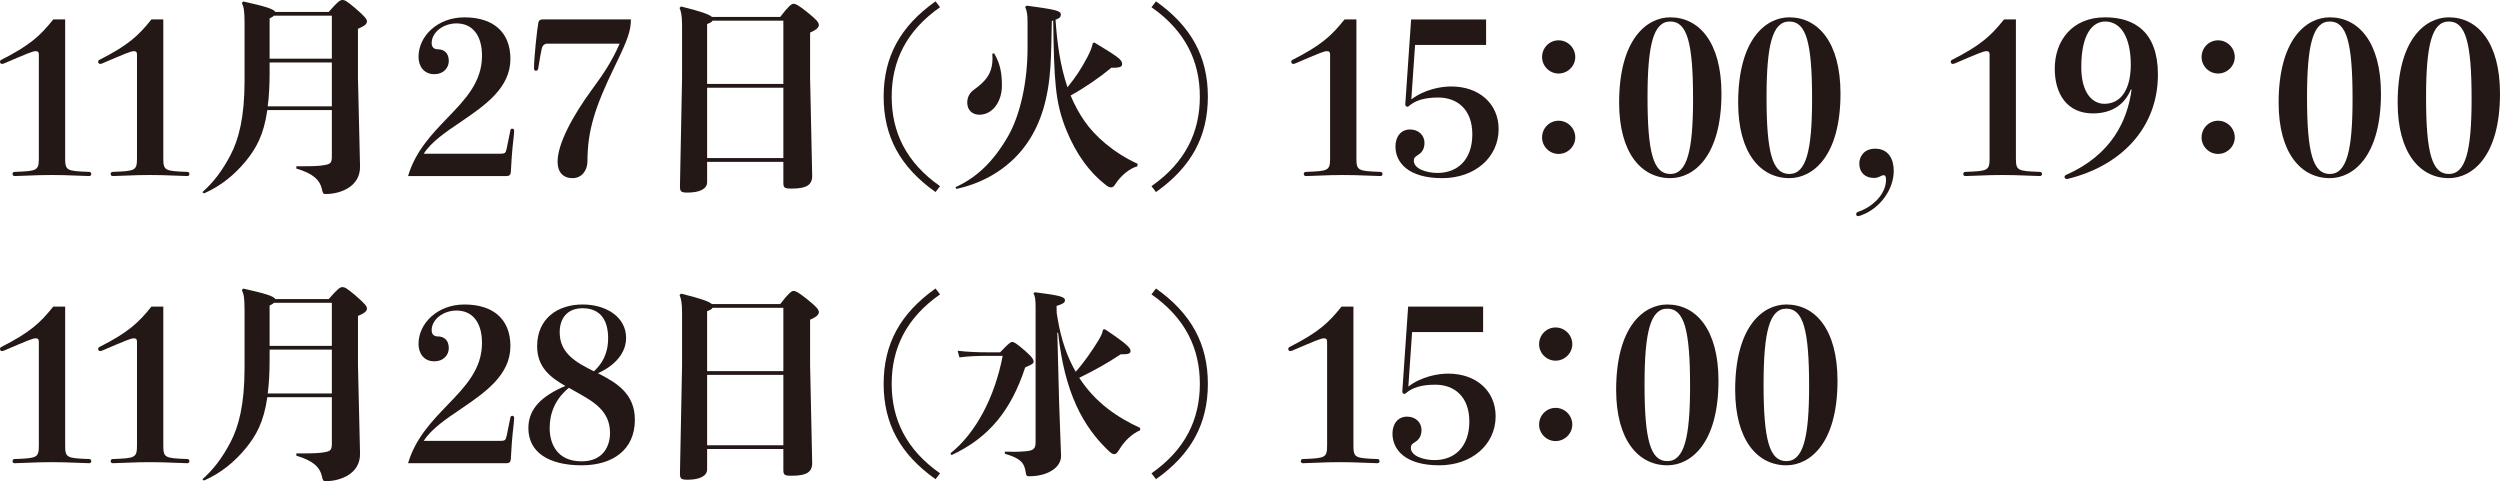
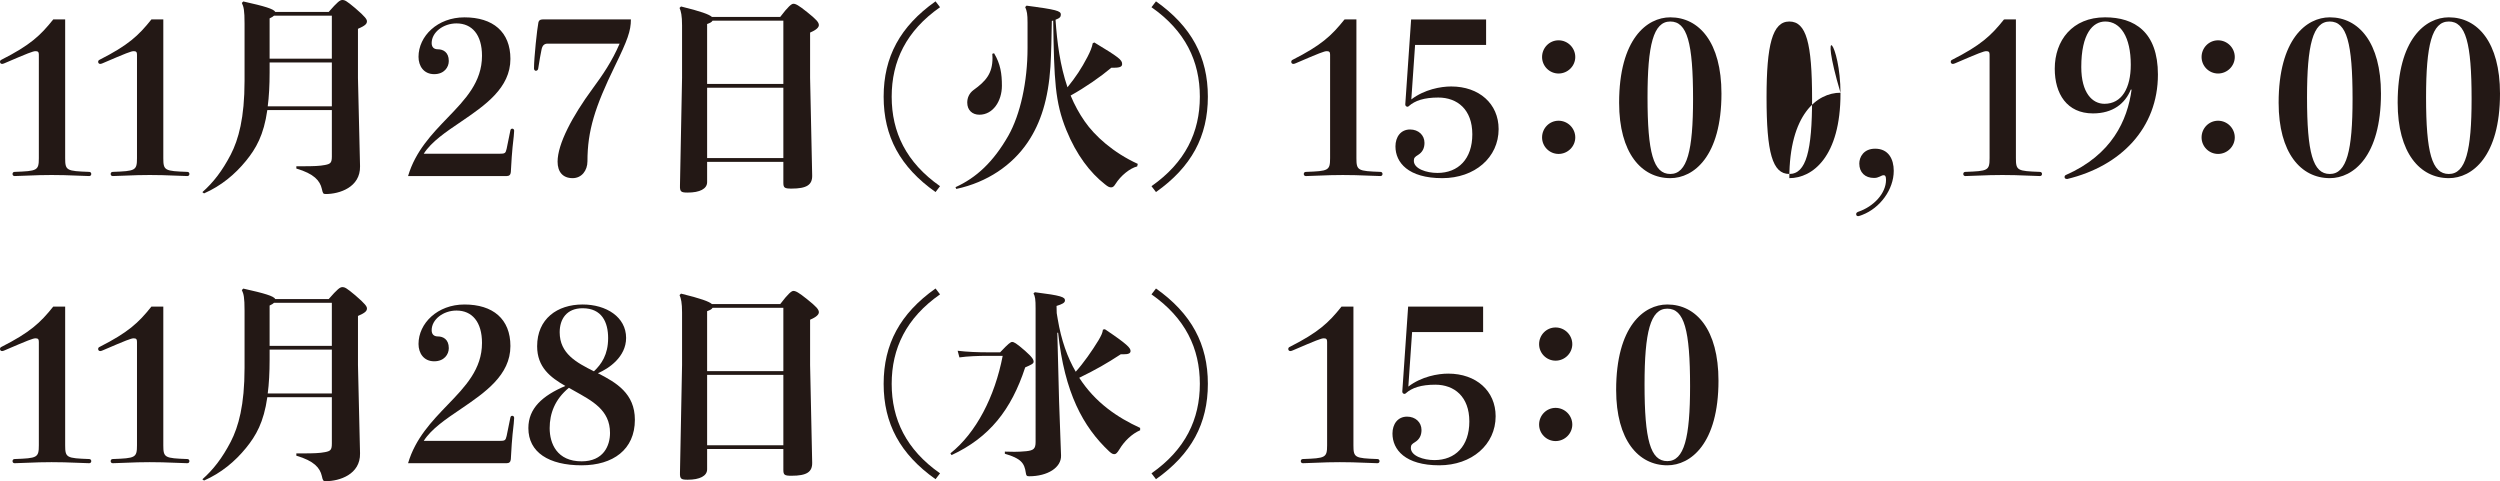
<svg xmlns="http://www.w3.org/2000/svg" version="1.1" x="0px" y="0px" width="233.793px" height="44.998px" viewBox="0 0 233.793 44.998" style="enable-background:new 0 0 233.793 44.998;" xml:space="preserve">
  <style type="text/css">
	.st0{fill:#231815;}
</style>
  <defs>
</defs>
  <g>
    <path class="st0" d="M6.094,1.816v12.969c0,1.172,0.137,1.211,2.246,1.289c0.117,0,0.195,0.078,0.195,0.195   c0,0.098-0.059,0.195-0.195,0.195l-1.094-0.039c-0.879-0.039-1.641-0.059-2.422-0.059c-0.762,0-1.465,0.02-2.344,0.059   l-1.113,0.039c-0.137,0-0.195-0.098-0.195-0.195c0-0.117,0.078-0.195,0.195-0.195c2.109-0.078,2.266-0.117,2.266-1.289V5.117   c0-0.254-0.078-0.332-0.312-0.332S2.637,4.961,0.41,5.918C0.312,5.957,0.254,5.977,0.195,5.977C0.078,5.977,0,5.898,0,5.781   c0-0.078,0.039-0.156,0.137-0.195C2.793,4.238,3.77,3.34,4.98,1.816H6.094z" />
    <path class="st0" d="M15.272,1.816v12.969c0,1.172,0.137,1.211,2.246,1.289c0.117,0,0.195,0.078,0.195,0.195   c0,0.098-0.059,0.195-0.195,0.195l-1.094-0.039c-0.879-0.039-1.641-0.059-2.422-0.059c-0.762,0-1.465,0.02-2.344,0.059   l-1.113,0.039c-0.137,0-0.195-0.098-0.195-0.195c0-0.117,0.078-0.195,0.195-0.195c2.109-0.078,2.266-0.117,2.266-1.289V5.117   c0-0.254-0.078-0.332-0.312-0.332s-0.684,0.176-2.91,1.133C9.491,5.957,9.433,5.977,9.374,5.977c-0.117,0-0.195-0.078-0.195-0.195   c0-0.078,0.039-0.156,0.137-0.195c2.656-1.348,3.633-2.246,4.844-3.77H15.272z" />
    <path class="st0" d="M31.034,10.293h-6.035c-0.332,2.344-1.055,3.594-1.992,4.746c-1.035,1.27-2.324,2.344-3.926,3.047   l-0.156-0.117c1.016-0.898,1.855-1.973,2.656-3.516c0.723-1.406,1.289-3.418,1.289-6.895V2.207c0-1.25-0.078-1.562-0.254-1.934   l0.137-0.137c2.012,0.449,2.852,0.703,2.988,0.977h5C31.561,0.176,31.795,0,32.01,0c0.234,0,0.371,0.059,1.211,0.762   c0.957,0.82,1.094,1.055,1.094,1.23c0,0.234-0.156,0.41-0.84,0.703v4.59l0.195,8.262c0.039,1.973-1.934,2.598-3.203,2.598   c-0.254,0-0.273-0.059-0.371-0.488c-0.176-0.762-0.723-1.406-2.383-1.895v-0.215h0.723c0.82,0,1.484-0.02,1.953-0.117   c0.508-0.098,0.645-0.195,0.645-0.801V10.293z M31.034,9.941V5.84h-5.82v0.918c0,1.25-0.059,2.285-0.176,3.184H31.034z    M25.213,5.488h5.82V1.465h-5.41c-0.078,0.078-0.195,0.156-0.41,0.254V5.488z" />
    <path class="st0" d="M47.731,12.188c0.02-0.117,0.098-0.156,0.176-0.156s0.176,0.059,0.176,0.195c0,0.059-0.02,0.352-0.039,0.527   c-0.176,1.445-0.234,2.598-0.273,3.34c-0.02,0.254-0.156,0.371-0.391,0.371h-9.219c0.684-2.324,2.227-3.926,3.691-5.449   c1.66-1.719,3.223-3.34,3.223-5.801c0-1.973-0.938-3.027-2.383-3.027c-1.25,0-2.324,0.84-2.324,1.836   c0,0.352,0.176,0.586,0.586,0.586c0.469,0,1.016,0.254,1.016,1.094c0,0.586-0.43,1.23-1.367,1.23c-0.977,0-1.465-0.762-1.465-1.621   c0-1.934,1.777-3.691,4.297-3.691c2.656,0,4.297,1.348,4.297,3.887c0,2.715-2.363,4.336-4.629,5.879   c-1.387,0.938-2.754,1.855-3.477,2.988h7.07c0.527,0,0.586-0.039,0.684-0.469L47.731,12.188z" />
    <path class="st0" d="M59,1.816c0,1.074-0.312,1.934-1.504,4.375c-1.855,3.809-2.559,6.035-2.559,8.887   c0,0.879-0.547,1.582-1.387,1.582c-0.918,0-1.406-0.586-1.406-1.543c0-1.641,1.367-4.238,3.281-6.836   c0.938-1.27,1.816-2.559,2.52-4.199h-6.738c-0.273,0-0.488,0.137-0.566,0.566C50.563,5,50.465,5.566,50.329,6.426   c-0.02,0.117-0.117,0.195-0.215,0.195c-0.078,0-0.176-0.078-0.176-0.215c0-1.016,0.293-3.711,0.41-4.297   c0.039-0.195,0.156-0.293,0.41-0.293H59z" />
    <path class="st0" d="M73.257,15.137h-7.129v1.895c0,0.625-0.684,0.977-1.816,0.977c-0.625,0-0.742-0.078-0.723-0.664l0.195-10.059   V2.363c0-0.898-0.098-1.309-0.234-1.621l0.137-0.137c1.836,0.449,2.637,0.742,2.891,0.977h6.387c0.742-0.977,1.055-1.23,1.23-1.23   c0.215,0,0.488,0.137,1.289,0.781c0.859,0.684,1.094,0.957,1.094,1.211c0,0.234-0.273,0.469-0.82,0.703v4.219l0.195,9.141   c0.02,0.879-0.508,1.23-1.934,1.23c-0.664,0-0.762-0.078-0.762-0.566V15.137z M66.128,7.852h7.129V1.934h-6.621   c-0.078,0.137-0.234,0.215-0.508,0.312V7.852z M73.257,8.203h-7.129v6.582h7.129V8.203z" />
    <path class="st0" d="M87.91,0.675c-3.168,2.216-4.522,5.054-4.522,8.368s1.354,6.152,4.522,8.368l-0.421,0.549   c-3.314-2.344-4.853-5.2-4.853-8.917s1.538-6.573,4.853-8.917L87.91,0.675z" />
    <path class="st0" d="M102.338,3.971c2.307,1.392,2.6,1.63,2.6,2.015c0,0.22-0.146,0.348-0.769,0.348h-0.238   c-1.025,0.86-2.453,1.85-3.809,2.601c0.366,0.879,0.806,1.684,1.318,2.416c0.934,1.355,2.674,2.93,4.962,3.974l-0.055,0.238   c-0.677,0.165-1.538,0.86-2.032,1.647c-0.146,0.238-0.256,0.312-0.403,0.312s-0.275-0.036-0.586-0.293   c-1.374-1.08-2.655-2.728-3.607-5.071c-1.062-2.619-1.136-4.633-1.227-10.236c-0.037,0.019-0.073,0.019-0.128,0.037   c-0.018,1.392-0.055,3.021-0.128,4.266c-0.201,3.021-0.897,5.273-2.143,7.105c-1.428,2.105-3.753,3.717-6.665,4.339l-0.073-0.165   c1.941-0.879,3.534-2.344,4.944-4.815c1.117-1.978,1.794-5.035,1.794-8.203V2.121c0-0.805-0.055-1.08-0.22-1.465l0.128-0.128   c2.783,0.366,3.205,0.495,3.205,0.824c0,0.201-0.055,0.329-0.495,0.494c0.146,2.143,0.421,4.267,1.117,6.317   c0.806-1.007,1.282-1.721,1.868-2.838c0.274-0.531,0.421-0.897,0.494-1.282L102.338,3.971z M92.963,4.979   c0.604,1.007,0.732,1.922,0.732,3.039c0,1.446-0.842,2.71-2.105,2.71c-0.659,0-1.136-0.421-1.136-1.136   c0-0.421,0.165-0.86,0.586-1.172c1.172-0.842,1.776-1.556,1.776-3.002c0-0.129-0.019-0.257-0.019-0.385L92.963,4.979z" />
    <path class="st0" d="M108.104,0.126c3.314,2.344,4.852,5.2,4.852,8.917s-1.538,6.573-4.852,8.917l-0.421-0.549   c3.167-2.216,4.523-5.054,4.523-8.368s-1.355-6.152-4.523-8.368L108.104,0.126z" />
    <path class="st0" d="M126.848,1.816v12.969c0,1.172,0.137,1.211,2.246,1.289c0.117,0,0.195,0.078,0.195,0.195   c0,0.098-0.059,0.195-0.195,0.195L128,16.426c-0.879-0.039-1.641-0.059-2.422-0.059c-0.762,0-1.465,0.02-2.344,0.059l-1.113,0.039   c-0.137,0-0.195-0.098-0.195-0.195c0-0.117,0.078-0.195,0.195-0.195c2.109-0.078,2.266-0.117,2.266-1.289V5.117   c0-0.254-0.078-0.332-0.312-0.332s-0.684,0.176-2.91,1.133c-0.098,0.039-0.156,0.059-0.215,0.059c-0.117,0-0.195-0.078-0.195-0.195   c0-0.078,0.039-0.156,0.137-0.195c2.656-1.348,3.633-2.246,4.844-3.77H126.848z" />
    <path class="st0" d="M138.976,4.199h-6.641l-0.352,5.098c1.23-0.938,2.754-1.211,3.73-1.211c2.617,0,4.434,1.621,4.434,3.984   c0,2.656-2.227,4.59-5.273,4.59c-3.184,0-4.375-1.465-4.375-2.969c0-0.879,0.488-1.582,1.367-1.582c0.781,0,1.348,0.527,1.348,1.25   c0,0.508-0.195,0.879-0.605,1.133c-0.293,0.176-0.391,0.273-0.391,0.547c0,0.742,1.172,1.133,2.207,1.133   c1.953,0,3.262-1.309,3.262-3.613c0-2.324-1.406-3.438-3.184-3.438c-1.328,0-2.188,0.293-2.754,0.801   c-0.039,0.039-0.078,0.059-0.117,0.059c-0.117,0-0.215-0.078-0.215-0.215l0.547-7.949h7.012V4.199z" />
    <path class="st0" d="M147.315,5.332c0,0.84-0.703,1.543-1.562,1.543s-1.543-0.703-1.543-1.543c0-0.859,0.684-1.562,1.543-1.562   S147.315,4.473,147.315,5.332z M147.315,12.852c0,0.84-0.703,1.543-1.562,1.543s-1.543-0.703-1.543-1.543   c0-0.859,0.684-1.562,1.543-1.562S147.315,11.992,147.315,12.852z" />
    <path class="st0" d="M160.986,8.75c0,5.879-2.598,7.91-4.785,7.91c-2.695,0-4.785-2.344-4.785-7.051   c0-5.957,2.598-7.988,4.785-7.988C158.896,1.621,160.986,3.965,160.986,8.75z M158.33,9.258c0-5.254-0.547-7.246-2.129-7.246   s-2.129,2.188-2.129,7.09c0,5.176,0.547,7.168,2.129,7.168S158.33,14.082,158.33,9.258z" />
-     <path class="st0" d="M172.118,8.75c0,5.879-2.598,7.91-4.785,7.91c-2.695,0-4.785-2.344-4.785-7.051   c0-5.957,2.598-7.988,4.785-7.988C170.028,1.621,172.118,3.965,172.118,8.75z M169.461,9.258c0-5.254-0.547-7.246-2.129-7.246   s-2.129,2.188-2.129,7.09c0,5.176,0.547,7.168,2.129,7.168S169.461,14.082,169.461,9.258z" />
+     <path class="st0" d="M172.118,8.75c0,5.879-2.598,7.91-4.785,7.91c0-5.957,2.598-7.988,4.785-7.988C170.028,1.621,172.118,3.965,172.118,8.75z M169.461,9.258c0-5.254-0.547-7.246-2.129-7.246   s-2.129,2.188-2.129,7.09c0,5.176,0.547,7.168,2.129,7.168S169.461,14.082,169.461,9.258z" />
    <path class="st0" d="M177.098,15.977c0,1.738-1.27,3.477-2.949,4.121c-0.176,0.059-0.293,0.117-0.371,0.117   c-0.117,0-0.195-0.059-0.195-0.195c0-0.117,0.098-0.176,0.195-0.215c1.445-0.488,2.598-1.719,2.598-2.988   c0-0.332-0.078-0.43-0.215-0.43c-0.117,0-0.195,0.039-0.391,0.137c-0.176,0.078-0.293,0.117-0.527,0.117   c-0.82,0-1.367-0.508-1.367-1.348c0-0.586,0.391-1.387,1.484-1.387C176.609,13.906,177.098,14.883,177.098,15.977z" />
    <path class="st0" d="M188.522,1.816v12.969c0,1.172,0.137,1.211,2.246,1.289c0.117,0,0.195,0.078,0.195,0.195   c0,0.098-0.059,0.195-0.195,0.195l-1.094-0.039c-0.879-0.039-1.641-0.059-2.422-0.059c-0.762,0-1.465,0.02-2.344,0.059   l-1.113,0.039c-0.137,0-0.195-0.098-0.195-0.195c0-0.117,0.078-0.195,0.195-0.195c2.109-0.078,2.266-0.117,2.266-1.289V5.117   c0-0.254-0.078-0.332-0.312-0.332s-0.684,0.176-2.91,1.133c-0.098,0.039-0.156,0.059-0.215,0.059c-0.117,0-0.195-0.078-0.195-0.195   c0-0.078,0.039-0.156,0.137-0.195c2.656-1.348,3.633-2.246,4.844-3.77H188.522z" />
    <path class="st0" d="M199.264,8.379c-0.527,1.309-1.68,2.227-3.535,2.227c-2.441,0-3.574-1.836-3.574-4.18   c0-2.637,1.641-4.805,4.707-4.805c2.754,0,4.941,1.367,4.941,5.352c0,5-3.457,8.555-8.477,9.766c-0.137,0-0.254-0.039-0.254-0.176   c0-0.098,0.039-0.156,0.117-0.195c4.316-1.895,5.762-5.117,6.152-7.988H199.264z M199.264,6.055c0-2.598-0.957-4.043-2.383-4.043   c-1.172,0-2.246,1.133-2.246,4.258c0,2.422,1.035,3.438,2.168,3.438C198.424,9.707,199.264,8.242,199.264,6.055z" />
    <path class="st0" d="M208.99,5.332c0,0.84-0.703,1.543-1.562,1.543s-1.543-0.703-1.543-1.543c0-0.859,0.684-1.562,1.543-1.562   S208.99,4.473,208.99,5.332z M208.99,12.852c0,0.84-0.703,1.543-1.562,1.543s-1.543-0.703-1.543-1.543   c0-0.859,0.684-1.562,1.543-1.562S208.99,11.992,208.99,12.852z" />
    <path class="st0" d="M222.661,8.75c0,5.879-2.598,7.91-4.785,7.91c-2.695,0-4.785-2.344-4.785-7.051   c0-5.957,2.598-7.988,4.785-7.988C220.571,1.621,222.661,3.965,222.661,8.75z M220.005,9.258c0-5.254-0.547-7.246-2.129-7.246   s-2.129,2.188-2.129,7.09c0,5.176,0.547,7.168,2.129,7.168S220.005,14.082,220.005,9.258z" />
    <path class="st0" d="M233.793,8.75c0,5.879-2.598,7.91-4.785,7.91c-2.695,0-4.785-2.344-4.785-7.051   c0-5.957,2.598-7.988,4.785-7.988C231.703,1.621,233.793,3.965,233.793,8.75z M231.137,9.258c0-5.254-0.547-7.246-2.129-7.246   s-2.129,2.188-2.129,7.09c0,5.176,0.547,7.168,2.129,7.168S231.137,14.082,231.137,9.258z" />
    <path class="st0" d="M6.094,28.67v12.969c0,1.172,0.137,1.211,2.246,1.289c0.117,0,0.195,0.078,0.195,0.195   c0,0.098-0.059,0.195-0.195,0.195l-1.094-0.039c-0.879-0.039-1.641-0.059-2.422-0.059c-0.762,0-1.465,0.02-2.344,0.059   l-1.113,0.039c-0.137,0-0.195-0.098-0.195-0.195c0-0.117,0.078-0.195,0.195-0.195c2.109-0.078,2.266-0.117,2.266-1.289v-9.668   c0-0.254-0.078-0.332-0.312-0.332s-0.684,0.176-2.91,1.133c-0.098,0.039-0.156,0.059-0.215,0.059C0.078,32.83,0,32.752,0,32.635   c0-0.078,0.039-0.156,0.137-0.195c2.656-1.348,3.633-2.246,4.844-3.77H6.094z" />
    <path class="st0" d="M15.272,28.67v12.969c0,1.172,0.137,1.211,2.246,1.289c0.117,0,0.195,0.078,0.195,0.195   c0,0.098-0.059,0.195-0.195,0.195l-1.094-0.039c-0.879-0.039-1.641-0.059-2.422-0.059c-0.762,0-1.465,0.02-2.344,0.059   l-1.113,0.039c-0.137,0-0.195-0.098-0.195-0.195c0-0.117,0.078-0.195,0.195-0.195c2.109-0.078,2.266-0.117,2.266-1.289v-9.668   c0-0.254-0.078-0.332-0.312-0.332s-0.684,0.176-2.91,1.133c-0.098,0.039-0.156,0.059-0.215,0.059c-0.117,0-0.195-0.078-0.195-0.195   c0-0.078,0.039-0.156,0.137-0.195c2.656-1.348,3.633-2.246,4.844-3.77H15.272z" />
    <path class="st0" d="M31.034,37.146h-6.035c-0.332,2.344-1.055,3.594-1.992,4.746c-1.035,1.27-2.324,2.344-3.926,3.047   l-0.156-0.117c1.016-0.898,1.855-1.973,2.656-3.516c0.723-1.406,1.289-3.418,1.289-6.895v-5.352c0-1.25-0.078-1.562-0.254-1.934   l0.137-0.137c2.012,0.449,2.852,0.703,2.988,0.977h5c0.82-0.938,1.055-1.113,1.27-1.113c0.234,0,0.371,0.059,1.211,0.762   c0.957,0.82,1.094,1.055,1.094,1.23c0,0.234-0.156,0.41-0.84,0.703v4.59L33.67,42.4c0.039,1.973-1.934,2.598-3.203,2.598   c-0.254,0-0.273-0.059-0.371-0.488c-0.176-0.762-0.723-1.406-2.383-1.895V42.4h0.723c0.82,0,1.484-0.02,1.953-0.117   c0.508-0.098,0.645-0.195,0.645-0.801V37.146z M31.034,36.795v-4.102h-5.82v0.918c0,1.25-0.059,2.285-0.176,3.184H31.034z    M25.213,32.342h5.82v-4.023h-5.41c-0.078,0.078-0.195,0.156-0.41,0.254V32.342z" />
    <path class="st0" d="M47.731,39.041c0.02-0.117,0.098-0.156,0.176-0.156s0.176,0.059,0.176,0.195c0,0.059-0.02,0.352-0.039,0.527   c-0.176,1.445-0.234,2.598-0.273,3.34c-0.02,0.254-0.156,0.371-0.391,0.371h-9.219c0.684-2.324,2.227-3.926,3.691-5.449   c1.66-1.719,3.223-3.34,3.223-5.801c0-1.973-0.938-3.027-2.383-3.027c-1.25,0-2.324,0.84-2.324,1.836   c0,0.352,0.176,0.586,0.586,0.586c0.469,0,1.016,0.254,1.016,1.094c0,0.586-0.43,1.23-1.367,1.23c-0.977,0-1.465-0.762-1.465-1.621   c0-1.934,1.777-3.691,4.297-3.691c2.656,0,4.297,1.348,4.297,3.887c0,2.715-2.363,4.336-4.629,5.879   c-1.387,0.938-2.754,1.855-3.477,2.988h7.07c0.527,0,0.586-0.039,0.684-0.469L47.731,39.041z" />
    <path class="st0" d="M59.372,39.256c0,2.793-2.051,4.258-4.98,4.258c-3.066,0-4.98-1.211-4.98-3.477   c0-1.855,1.309-3.027,3.457-3.945c-1.406-0.801-2.637-1.758-2.637-3.711c0-2.559,1.875-3.906,4.258-3.906   c2.207,0,4.062,1.172,4.062,3.125c0,1.777-1.621,2.871-2.637,3.301C57.633,35.779,59.372,36.795,59.372,39.256z M53.2,36.268   c-1.309,1.074-1.797,2.402-1.797,3.77c0,1.445,0.684,3.105,2.988,3.105c2.051,0,2.656-1.465,2.656-2.656   c0-2.168-1.699-3.008-3.359-3.945L53.2,36.268z M52.34,31.072c0,1.992,1.562,2.832,3.203,3.652   c0.703-0.664,1.328-1.562,1.328-3.105c0-1.484-0.586-2.793-2.383-2.793C52.985,28.826,52.34,29.842,52.34,31.072z" />
    <path class="st0" d="M73.257,41.99h-7.129v1.895c0,0.625-0.684,0.977-1.816,0.977c-0.625,0-0.742-0.078-0.723-0.664l0.195-10.059   v-4.922c0-0.898-0.098-1.309-0.234-1.621l0.137-0.137c1.836,0.449,2.637,0.742,2.891,0.977h6.387c0.742-0.977,1.055-1.23,1.23-1.23   c0.215,0,0.488,0.137,1.289,0.781c0.859,0.684,1.094,0.957,1.094,1.211c0,0.234-0.273,0.469-0.82,0.703v4.219l0.195,9.141   c0.02,0.879-0.508,1.23-1.934,1.23c-0.664,0-0.762-0.078-0.762-0.566V41.99z M66.128,34.705h7.129v-5.918h-6.621   c-0.078,0.137-0.234,0.215-0.508,0.312V34.705z M73.257,35.057h-7.129v6.582h7.129V35.057z" />
    <path class="st0" d="M87.91,27.528c-3.168,2.216-4.522,5.054-4.522,8.368s1.354,6.152,4.522,8.368l-0.421,0.549   c-3.314-2.344-4.853-5.2-4.853-8.917s1.538-6.573,4.853-8.917L87.91,27.528z" />
    <path class="st0" d="M89.557,32.802c0.879,0.11,1.941,0.146,2.801,0.146h1.172c0.77-0.823,0.989-0.97,1.117-0.97   c0.165,0,0.366,0.091,1.208,0.823c0.732,0.642,0.806,0.86,0.806,1.025c0,0.184-0.202,0.274-0.788,0.531   c-1.3,3.974-3.351,6.556-6.885,8.203l-0.109-0.165c2.398-1.904,4.156-5.291,4.889-9.118h-1.41c-0.86,0-1.867,0.036-2.637,0.146   L89.557,32.802z M98.822,29.286c0.037,0.184,0.055,0.366,0.092,0.55c0.329,1.978,0.915,3.607,1.685,4.926   c0.714-0.788,1.52-1.941,2.124-2.93c0.256-0.439,0.384-0.696,0.421-1.008l0.183-0.036c2.106,1.409,2.399,1.758,2.399,2.032   c0,0.22-0.184,0.312-0.659,0.312h-0.257c-1.318,0.86-2.307,1.428-3.882,2.197c1.502,2.325,3.571,3.717,5.695,4.688v0.22   c-0.769,0.329-1.483,1.025-1.922,1.758c-0.22,0.366-0.348,0.476-0.477,0.476c-0.128,0-0.238-0.019-0.494-0.256   c-2.454-2.308-4.175-5.493-4.779-11.097h-0.073l0.165,6.428l0.183,5.053c0.037,1.117-1.245,1.941-2.985,1.941   c-0.238,0-0.274-0.073-0.311-0.33c-0.128-0.896-0.439-1.336-1.959-1.775v-0.201c0.312,0,0.604,0.018,0.897,0.018   c0.348,0,0.696-0.018,1.099-0.055c0.678-0.073,0.879-0.22,0.879-0.86V28.828c0-0.805-0.037-1.135-0.201-1.373l0.128-0.128   c2.509,0.312,2.82,0.458,2.82,0.769c0,0.221-0.256,0.349-0.788,0.514L98.822,29.286z" />
    <path class="st0" d="M108.104,26.979c3.314,2.344,4.852,5.2,4.852,8.917s-1.538,6.573-4.852,8.917l-0.421-0.549   c3.167-2.216,4.523-5.054,4.523-8.368s-1.355-6.152-4.523-8.368L108.104,26.979z" />
    <path class="st0" d="M126.569,28.67v12.969c0,1.172,0.137,1.211,2.246,1.289c0.117,0,0.195,0.078,0.195,0.195   c0,0.098-0.059,0.195-0.195,0.195l-1.094-0.039c-0.879-0.039-1.641-0.059-2.422-0.059c-0.762,0-1.465,0.02-2.344,0.059   l-1.113,0.039c-0.137,0-0.195-0.098-0.195-0.195c0-0.117,0.078-0.195,0.195-0.195c2.109-0.078,2.266-0.117,2.266-1.289v-9.668   c0-0.254-0.078-0.332-0.312-0.332s-0.684,0.176-2.91,1.133c-0.098,0.039-0.156,0.059-0.215,0.059c-0.117,0-0.195-0.078-0.195-0.195   c0-0.078,0.039-0.156,0.137-0.195c2.656-1.348,3.633-2.246,4.844-3.77H126.569z" />
    <path class="st0" d="M138.697,31.053h-6.641l-0.352,5.098c1.23-0.938,2.754-1.211,3.73-1.211c2.617,0,4.434,1.621,4.434,3.984   c0,2.656-2.227,4.59-5.273,4.59c-3.184,0-4.375-1.465-4.375-2.969c0-0.879,0.488-1.582,1.367-1.582c0.781,0,1.348,0.527,1.348,1.25   c0,0.508-0.195,0.879-0.605,1.133c-0.293,0.176-0.391,0.273-0.391,0.547c0,0.742,1.172,1.133,2.207,1.133   c1.953,0,3.262-1.309,3.262-3.613c0-2.324-1.406-3.438-3.184-3.438c-1.328,0-2.188,0.293-2.754,0.801   c-0.039,0.039-0.078,0.059-0.117,0.059c-0.117,0-0.215-0.078-0.215-0.215l0.547-7.949h7.012V31.053z" />
    <path class="st0" d="M147.037,32.186c0,0.84-0.703,1.543-1.562,1.543s-1.543-0.703-1.543-1.543c0-0.859,0.684-1.562,1.543-1.562   S147.037,31.326,147.037,32.186z M147.037,39.705c0,0.84-0.703,1.543-1.562,1.543s-1.543-0.703-1.543-1.543   c0-0.859,0.684-1.562,1.543-1.562S147.037,38.846,147.037,39.705z" />
    <path class="st0" d="M160.708,35.604c0,5.879-2.598,7.91-4.785,7.91c-2.695,0-4.785-2.344-4.785-7.051   c0-5.957,2.598-7.988,4.785-7.988C158.618,28.475,160.708,30.818,160.708,35.604z M158.051,36.111c0-5.254-0.547-7.246-2.129-7.246   s-2.129,2.188-2.129,7.09c0,5.176,0.547,7.168,2.129,7.168S158.051,40.936,158.051,36.111z" />
-     <path class="st0" d="M171.839,35.604c0,5.879-2.598,7.91-4.785,7.91c-2.695,0-4.785-2.344-4.785-7.051   c0-5.957,2.598-7.988,4.785-7.988C169.75,28.475,171.839,30.818,171.839,35.604z M169.183,36.111c0-5.254-0.547-7.246-2.129-7.246   s-2.129,2.188-2.129,7.09c0,5.176,0.547,7.168,2.129,7.168S169.183,40.936,169.183,36.111z" />
  </g>
</svg>